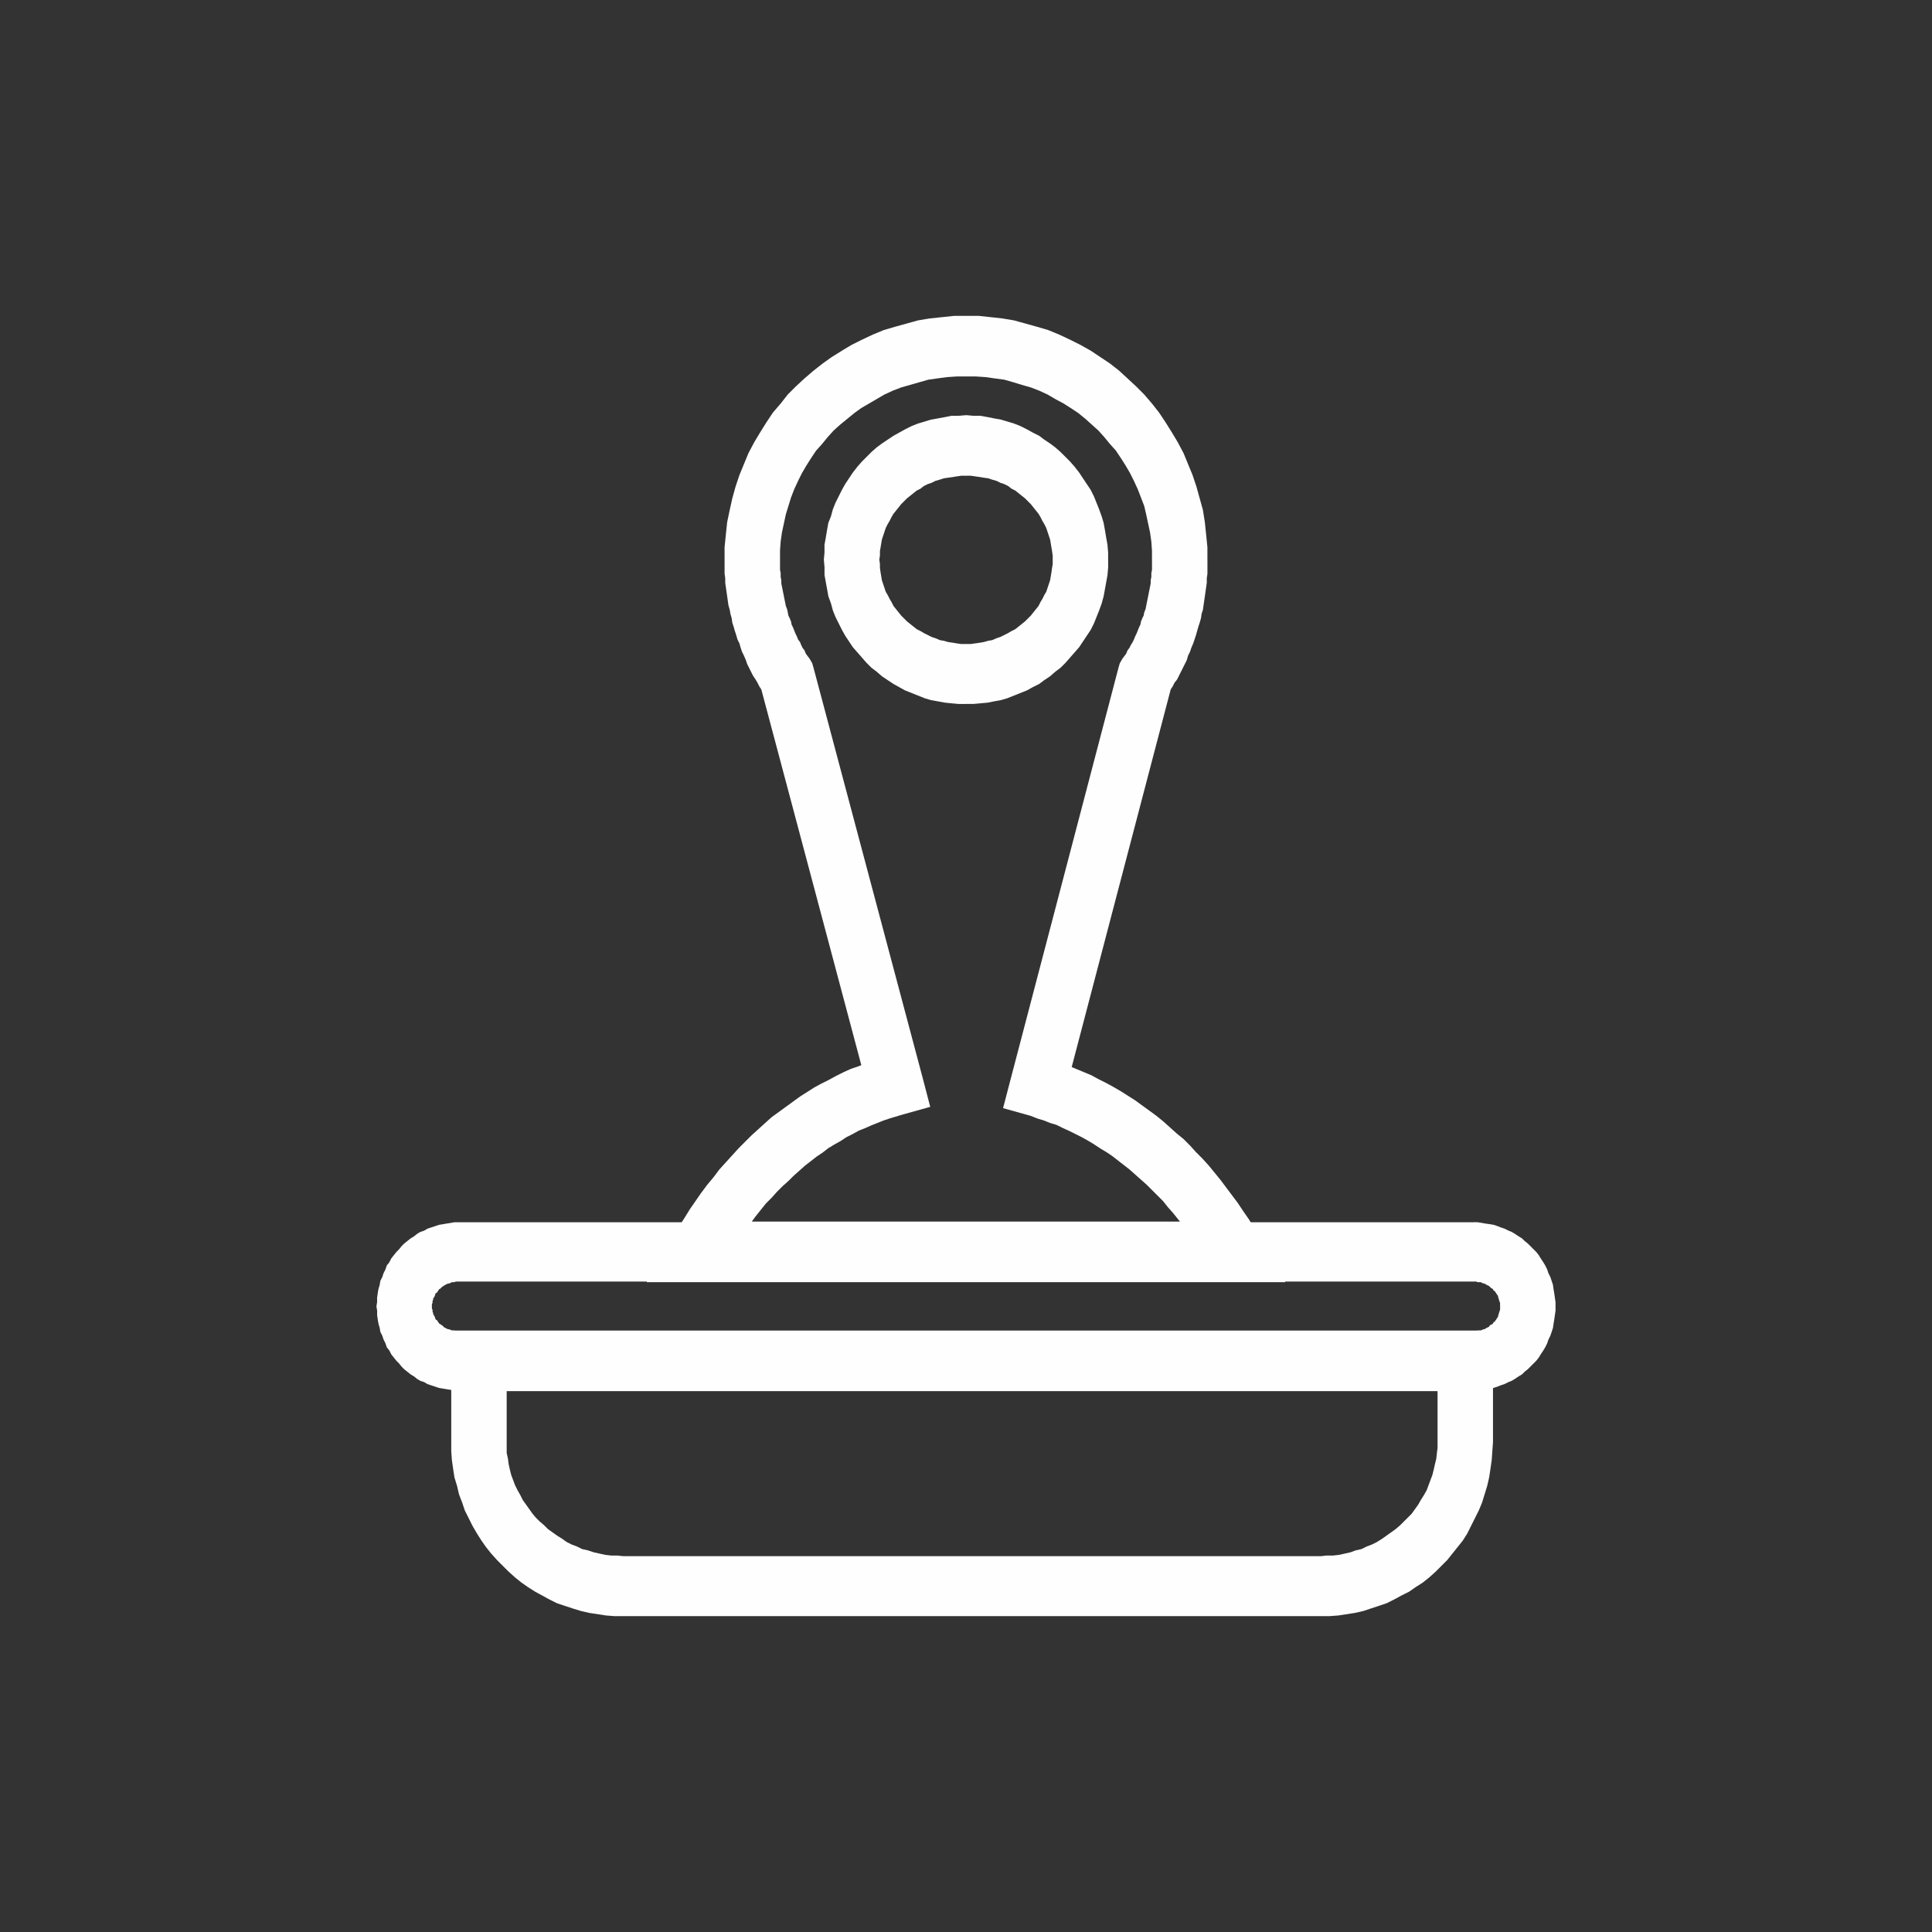
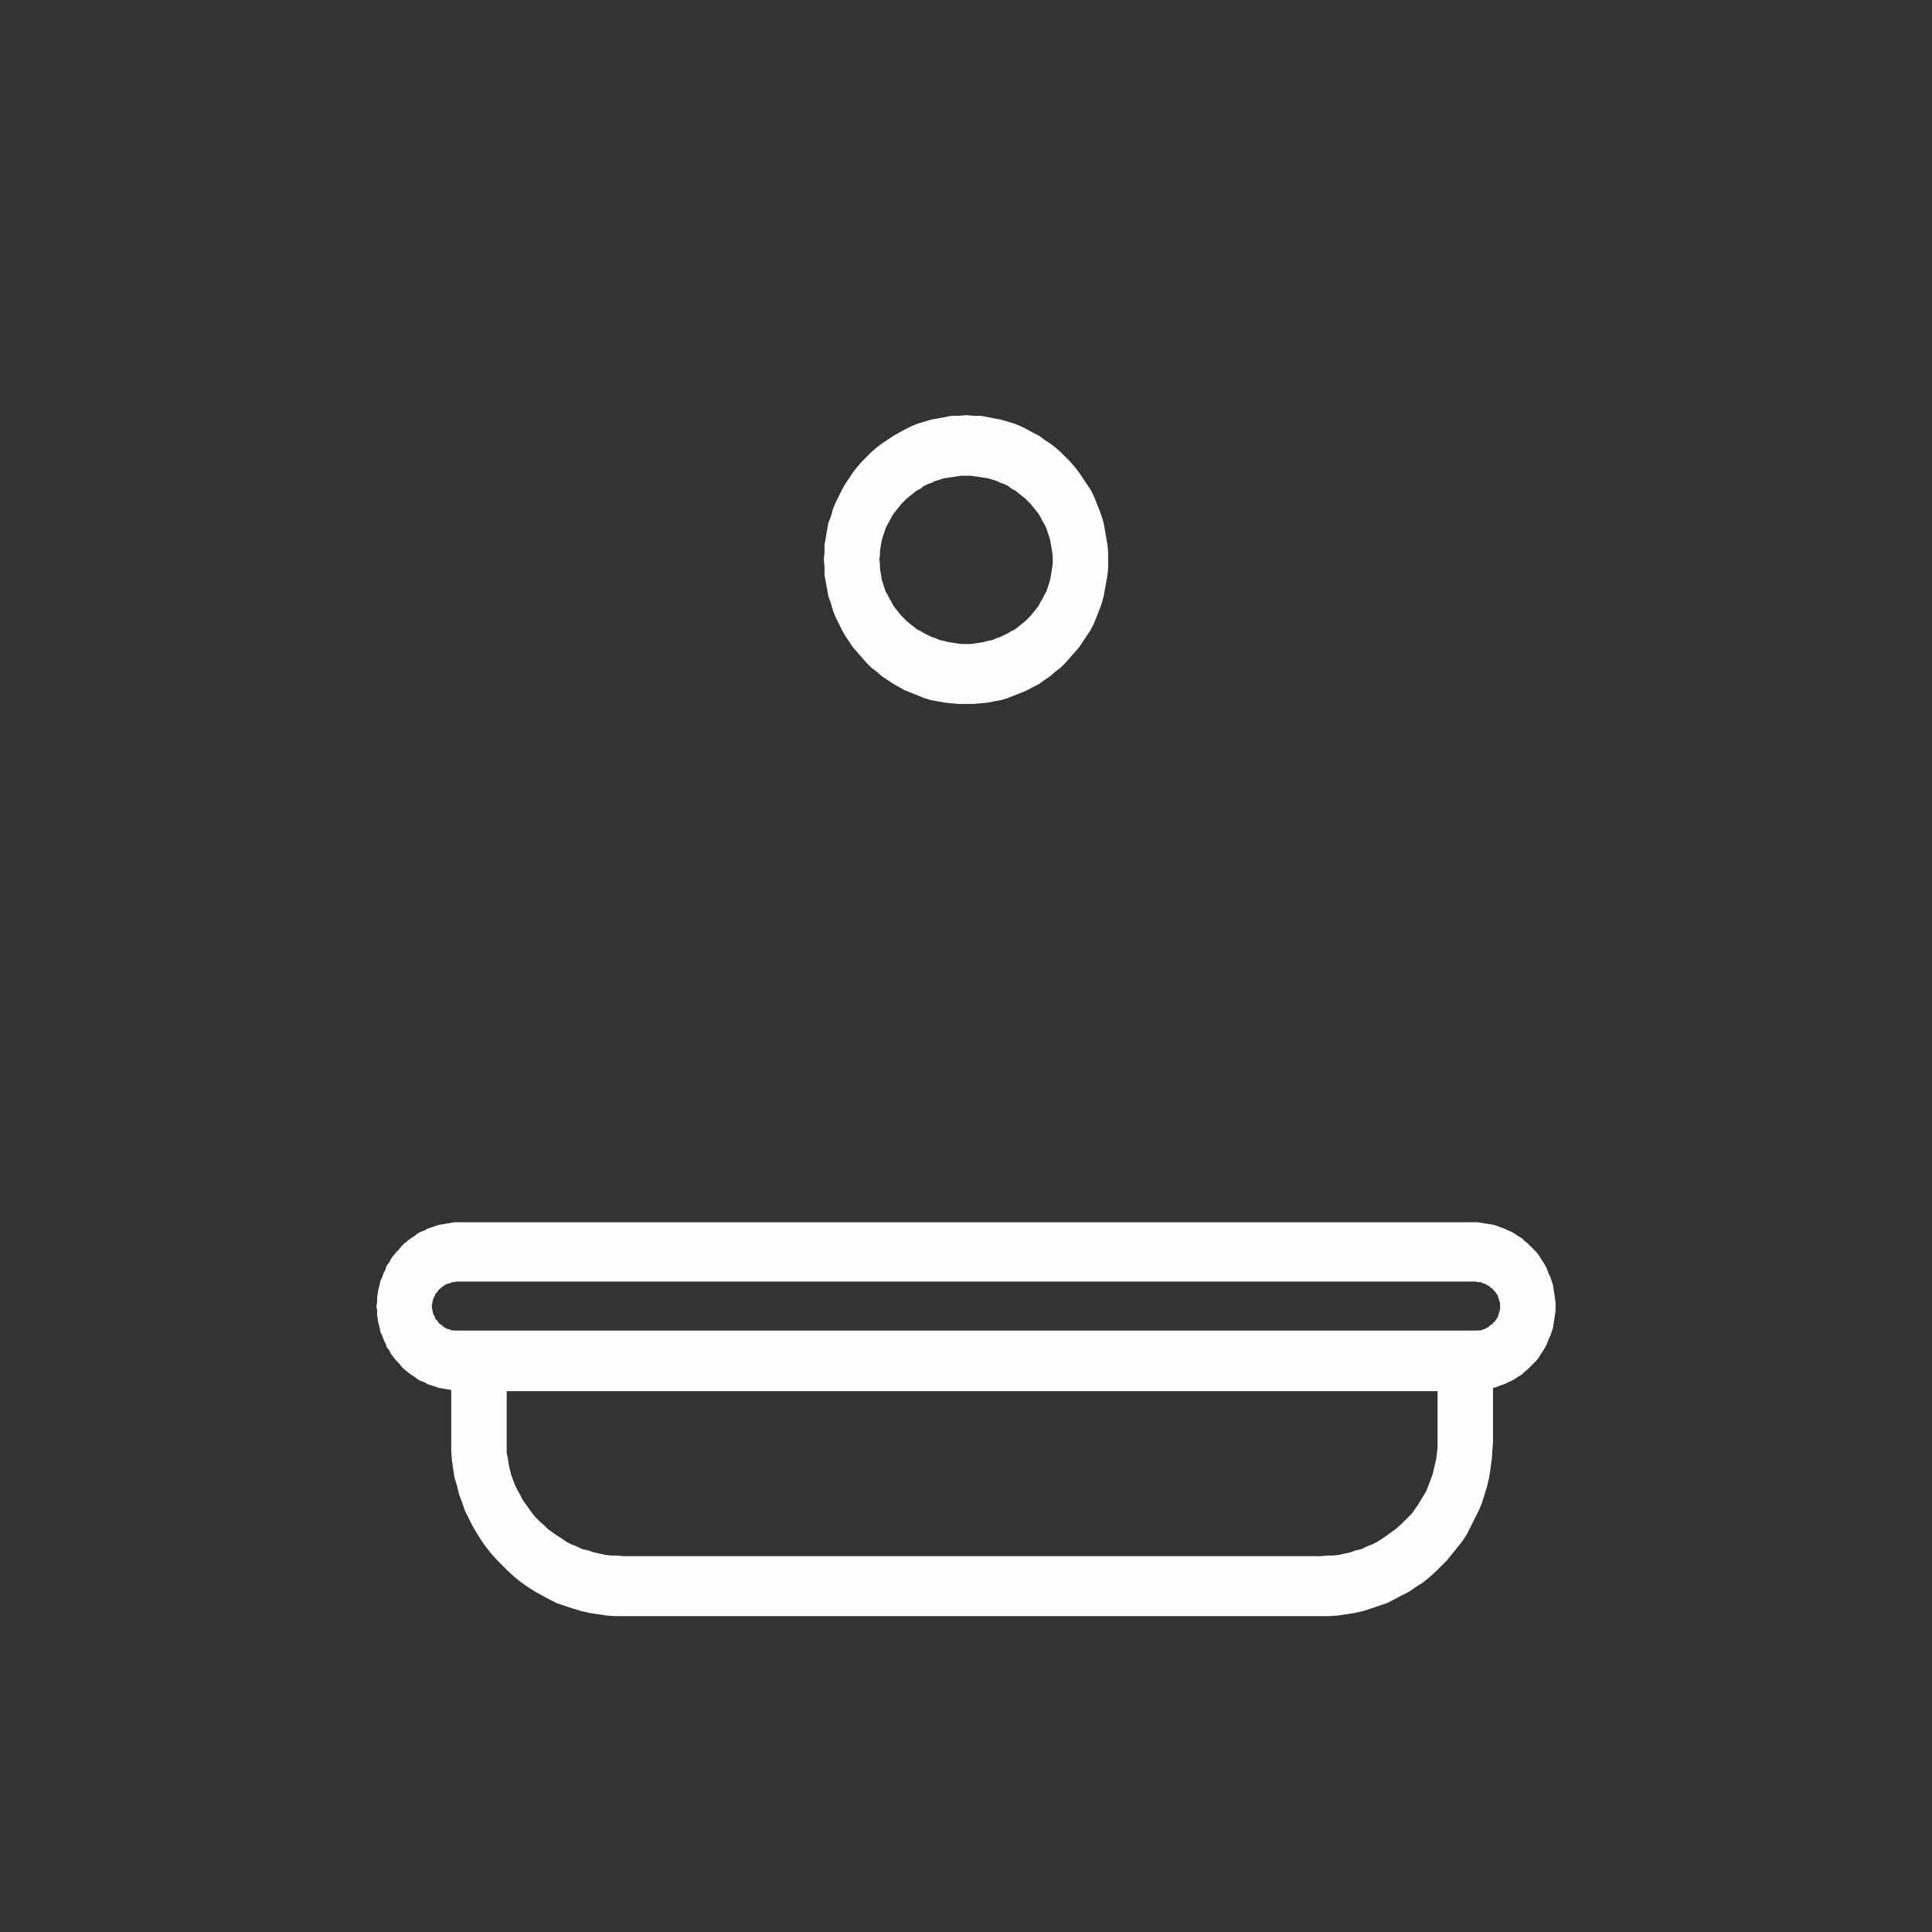
<svg xmlns="http://www.w3.org/2000/svg" xml:space="preserve" width="29.972mm" height="29.972mm" version="1.1" style="shape-rendering:geometricPrecision; text-rendering:geometricPrecision; image-rendering:optimizeQuality; fill-rule:evenodd; clip-rule:evenodd" viewBox="0 0 2997 2997">
  <rect x="0" y="0" width="2997" height="2997" fill="#333333" stroke="none" />
  <defs>
    <style type="text/css">
   
    .fil0 {fill:none}
    .fil1 {fill:#FEFEFE;fill-rule:nonzero}
   
  </style>
  </defs>
  <g id="Слой_x0020_1">
    <rect class="fil0" width="2997" height="2997" />
    <g>
      <path class="fil1" d="M2273 2158l-1530 0 0 -94 1530 0 43 47 -43 47zm0 -94l43 0 0 47 -43 -47zm-43 173l0 -126 86 0 0 126 0 0 -86 0zm-181 270l0 -93 0 0 9 -1 10 0 9 -1 9 -2 9 -2 8 -3 9 -2 8 -4 8 -3 8 -4 8 -5 7 -5 7 -5 7 -5 7 -6 6 -6 6 -6 6 -6 5 -7 5 -7 4 -7 5 -8 4 -7 3 -8 3 -8 3 -8 2 -8 2 -9 2 -8 1 -9 1 -8 0 -9 86 0 -1 14 -1 14 -2 14 -2 13 -3 13 -4 13 -4 13 -5 12 -6 12 -6 12 -6 12 -7 11 -8 10 -8 10 -8 10 -9 9 -9 9 -10 9 -10 8 -11 7 -10 7 -12 6 -11 6 -12 6 -12 4 -12 4 -12 4 -13 3 -13 2 -13 2 -14 1 -13 0 0 0zm-1082 -93l1082 0 0 93 -1082 0 0 0 0 -93zm-267 -177l86 0 0 0 0 9 0 8 2 9 1 8 2 9 2 8 3 8 3 8 4 8 4 7 4 8 5 7 5 7 5 7 5 6 6 6 7 6 6 6 7 5 7 5 8 5 7 5 8 4 8 3 8 4 9 2 9 3 9 2 9 2 9 1 9 0 10 1 0 93 -14 0 -13 -1 -13 -2 -13 -2 -13 -3 -13 -4 -12 -4 -12 -4 -12 -6 -11 -6 -11 -6 -11 -7 -10 -7 -10 -8 -10 -9 -9 -9 -9 -9 -9 -10 -8 -10 -7 -10 -7 -11 -7 -12 -6 -12 -6 -12 -4 -12 -5 -13 -3 -13 -4 -13 -2 -13 -2 -14 -1 -14 0 -14 0 0zm86 -126l0 126 -86 0 0 -126 43 -47 43 47zm-86 0l0 -47 43 0 -43 47z" />
    </g>
    <g>
      <path class="fil1" d="M2286 1988l-1574 0 0 -92 1574 0 0 0 0 92zm127 38l-86 0 0 0 0 -1 0 -2 0 -2 -1 -2 0 -1 -1 -2 0 -2 -1 -1 0 -2 -1 -2 -1 -1 -1 -2 -1 -1 -1 -2 -2 -1 -1 -2 -1 -1 -2 -1 -2 -2 -1 -1 -2 -1 -2 -1 -2 -1 -1 -1 -2 0 -2 -1 -2 -1 -2 0 -3 0 -2 -1 -2 0 -2 0 0 -92 6 0 6 1 6 1 7 1 6 1 6 2 5 2 6 2 6 3 5 2 5 3 6 4 5 3 4 4 5 4 4 4 5 5 4 4 4 5 3 5 4 6 3 5 3 6 2 6 3 6 2 6 2 6 1 7 1 6 1 7 1 7 0 6 0 0zm-86 1l0 -1 86 0 0 1 0 0 -86 0zm-41 130l0 -92 0 0 2 0 2 0 2 -1 3 0 2 0 2 -1 2 -1 2 0 1 -1 2 -1 2 -1 2 -1 1 -2 2 -1 2 -1 1 -1 1 -2 2 -1 1 -2 1 -1 1 -2 1 -1 1 -2 0 -2 1 -1 0 -2 1 -2 0 -1 1 -2 0 -2 0 -2 0 -1 86 0 0 6 -1 7 -1 7 -1 6 -1 7 -2 6 -2 6 -3 6 -2 6 -3 6 -3 5 -4 6 -3 5 -4 5 -4 4 -5 5 -4 4 -5 4 -4 4 -5 3 -6 4 -5 3 -5 2 -6 3 -6 2 -5 2 -6 2 -6 1 -7 1 -6 1 -6 1 -6 0 0 0zm-1574 -92l1574 0 0 92 -1574 0 0 0 0 -92zm-128 -38l86 0 0 0 0 1 0 2 1 2 0 2 0 1 1 2 0 2 1 1 1 2 1 2 0 1 1 2 2 1 1 2 1 1 1 2 2 1 1 1 2 1 2 2 1 1 2 1 2 1 2 1 2 0 2 1 2 1 2 0 2 0 2 1 2 0 3 0 0 92 -7 0 -6 -1 -6 -1 -6 -1 -6 -1 -6 -2 -6 -2 -6 -2 -5 -3 -6 -2 -5 -3 -5 -4 -5 -3 -5 -4 -5 -4 -4 -4 -4 -5 -4 -4 -4 -5 -4 -5 -3 -6 -4 -5 -2 -6 -3 -6 -2 -6 -3 -6 -1 -6 -2 -7 -1 -6 -1 -7 0 -7 -1 -6 0 0zm86 -1l0 1 -86 0 0 -1 0 0 86 0zm42 -130l0 92 0 0 -3 0 -2 0 -2 1 -2 0 -2 0 -2 1 -2 1 -2 0 -2 1 -2 1 -2 1 -1 1 -2 1 -2 2 -1 1 -2 1 -1 2 -1 1 -1 2 -2 1 -1 2 0 1 -1 2 -1 2 -1 1 0 2 -1 2 0 1 0 2 -1 2 0 2 0 1 -86 0 1 -6 0 -7 1 -7 1 -6 2 -7 1 -6 3 -6 2 -6 3 -6 2 -6 4 -5 3 -6 4 -5 4 -5 4 -4 4 -5 4 -4 5 -4 5 -4 5 -3 5 -4 5 -3 6 -2 5 -3 6 -2 6 -2 6 -2 6 -1 6 -1 6 -1 6 -1 7 0 0 0z" />
    </g>
    <g>
-       <path class="fil1" d="M1873 868l-86 0 0 0 0 -14 -1 -14 -2 -14 -3 -14 -3 -14 -3 -13 -5 -13 -5 -13 -6 -13 -6 -12 -7 -12 -7 -11 -8 -12 -9 -10 -9 -11 -9 -10 -10 -9 -10 -9 -11 -9 -12 -8 -11 -7 -13 -7 -12 -7 -13 -6 -13 -5 -14 -4 -13 -4 -14 -4 -15 -2 -14 -2 -15 -1 -15 0 0 -94 19 0 19 2 18 2 18 3 18 5 18 5 17 5 17 7 17 8 16 8 16 9 15 10 15 10 14 11 13 12 13 12 13 13 12 14 11 14 10 15 10 16 9 15 9 17 7 17 7 17 6 18 5 18 5 18 3 19 2 19 2 20 0 19 0 0zm-55 194l-83 -26 6 -14 3 -4 3 -4 2 -5 3 -4 2 -4 3 -5 2 -4 2 -5 2 -4 2 -5 2 -5 2 -4 1 -5 2 -5 2 -4 1 -5 2 -5 1 -5 1 -5 1 -5 1 -5 1 -5 1 -5 1 -5 1 -5 0 -5 1 -5 0 -6 1 -5 0 -5 0 -5 0 -6 86 0 0 8 0 7 0 7 -1 7 0 7 -1 7 -1 7 -1 7 -1 7 -1 7 -1 7 -2 6 -1 7 -2 7 -2 6 -2 7 -2 7 -2 6 -2 6 -3 7 -2 6 -3 6 -2 7 -3 6 -3 6 -3 6 -3 6 -3 6 -4 5 -3 6 -4 6 -3 5 6 -14zm-83 -26l2 -7 4 -7 -6 14zm42 13l0 0 0 0 0 0 41 13 -41 -13zm-42 -13l2 -7 4 -7 -6 14zm-167 637l167 -637 83 26 -167 637 -52 32 -31 -58zm31 58l-43 -12 12 -46 31 58zm317 258l0 -94 -37 72 -6 -12 -7 -11 -8 -11 -7 -11 -7 -10 -8 -10 -8 -10 -8 -10 -8 -9 -8 -10 -8 -8 -9 -9 -8 -8 -9 -8 -9 -8 -9 -8 -9 -7 -9 -7 -9 -7 -9 -6 -10 -6 -9 -6 -10 -6 -9 -5 -10 -5 -10 -5 -9 -4 -10 -5 -10 -3 -10 -4 -10 -3 -10 -4 22 -90 12 4 12 4 12 4 12 5 12 5 12 5 11 6 12 6 11 6 12 7 11 7 11 7 11 8 11 8 11 8 11 9 10 9 10 9 11 9 10 10 9 10 10 10 10 11 9 11 9 11 9 12 9 12 9 12 8 12 9 13 8 13 7 13 -36 72zm36 -72l42 72 -78 0 36 -72zm-871 -22l835 0 0 94 -835 0 -36 -72 36 -22zm0 94l-78 0 42 -72 36 72zm267 -292l83 -26 -31 58 -10 3 -10 3 -9 3 -10 4 -10 4 -9 4 -10 4 -9 5 -10 5 -9 6 -9 5 -10 6 -9 7 -9 6 -9 7 -9 7 -9 8 -9 8 -8 8 -9 8 -9 9 -8 9 -9 9 -8 10 -8 10 -8 11 -8 10 -8 11 -8 12 -7 12 -8 12 -7 12 -73 -50 8 -14 9 -14 8 -13 9 -13 9 -13 9 -12 10 -12 9 -12 10 -11 10 -11 10 -11 10 -10 10 -10 10 -9 11 -10 10 -9 11 -8 11 -8 11 -8 11 -8 11 -7 11 -7 11 -6 12 -6 11 -6 12 -6 11 -5 12 -4 12 -5 11 -4 12 -4 12 -3 -31 59zm83 -26l12 46 -43 12 31 -58zm-169 -635l169 635 -83 26 -169 -635 77 -40 6 14zm-6 -14l4 7 2 7 -6 -14zm-35 27l0 0 0 0 0 0 -36 27 36 -27zm35 -27l4 7 2 7 -6 -14zm-132 -154l86 0 0 0 0 6 0 5 0 5 1 5 0 6 1 5 0 5 1 5 1 5 1 5 1 5 1 5 1 5 1 5 2 5 1 5 1 5 2 4 2 5 1 5 2 4 2 5 2 5 2 4 2 5 3 4 2 5 2 4 3 4 2 5 3 4 3 4 -71 54 -3 -5 -4 -6 -3 -6 -3 -5 -4 -6 -3 -6 -3 -6 -3 -6 -2 -6 -3 -7 -3 -6 -2 -6 -2 -7 -3 -6 -2 -7 -2 -6 -2 -7 -2 -6 -1 -7 -2 -7 -1 -6 -2 -7 -1 -7 -1 -7 -1 -7 -1 -7 -1 -7 0 -7 -1 -7 0 -7 0 -7 0 -8 0 0zm375 -378l0 94 0 0 -15 0 -15 1 -15 2 -14 2 -14 4 -14 4 -14 4 -13 5 -13 6 -12 7 -12 7 -12 7 -11 8 -11 9 -11 9 -10 9 -9 10 -9 11 -9 10 -8 12 -7 11 -7 12 -6 12 -6 13 -5 13 -4 13 -4 13 -3 14 -3 14 -2 14 -1 14 0 14 -86 0 0 -19 2 -20 2 -19 4 -19 4 -18 5 -18 6 -18 7 -17 7 -17 9 -17 9 -15 10 -16 10 -15 12 -14 11 -14 13 -13 13 -12 14 -12 14 -11 14 -10 16 -10 15 -9 16 -8 17 -8 17 -7 17 -5 18 -5 18 -5 18 -3 19 -2 19 -2 19 0 0 0z" />
-     </g>
+       </g>
    <g>
      <path class="fil1" d="M1719 868l-86 0 0 0 0 -6 -1 -7 -1 -6 -1 -6 -1 -6 -2 -6 -2 -6 -2 -6 -3 -6 -3 -5 -3 -6 -3 -5 -4 -5 -4 -5 -4 -5 -4 -4 -5 -5 -5 -4 -5 -4 -5 -4 -6 -3 -5 -4 -6 -3 -6 -2 -6 -3 -7 -2 -6 -2 -7 -1 -6 -1 -7 -1 -7 -1 -7 0 0 -94 11 1 11 0 11 2 10 2 11 2 10 3 10 3 10 4 10 5 9 5 10 5 8 6 9 6 8 6 8 7 8 8 7 7 7 8 7 9 6 9 6 9 6 9 5 10 4 10 4 10 4 11 3 10 2 11 2 12 2 11 1 12 0 11 0 0zm-220 224l0 -93 0 0 7 0 7 -1 7 -1 6 -1 7 -2 6 -1 7 -3 6 -2 6 -3 6 -3 5 -3 6 -3 5 -4 5 -4 5 -4 5 -5 4 -4 4 -5 4 -5 4 -5 3 -6 3 -5 3 -6 3 -5 2 -6 2 -6 2 -6 1 -6 1 -6 1 -7 1 -6 0 -7 86 0 0 12 -1 12 -2 11 -2 11 -2 11 -3 11 -4 11 -4 10 -4 10 -5 10 -6 9 -6 9 -6 9 -7 8 -7 8 -7 8 -8 8 -8 6 -8 7 -9 6 -8 6 -10 5 -9 5 -10 4 -10 4 -10 4 -10 3 -11 2 -10 2 -11 1 -11 1 -11 0 0 0zm-221 -224l86 0 0 0 1 7 0 6 1 7 1 6 1 6 2 6 2 6 2 6 3 5 3 6 3 5 3 6 4 5 4 5 4 5 4 4 5 5 5 4 5 4 5 4 6 3 5 3 6 3 6 3 6 2 7 3 6 1 7 2 7 1 6 1 7 1 8 0 0 93 -12 0 -11 -1 -10 -1 -11 -2 -11 -2 -10 -3 -10 -4 -10 -4 -10 -4 -9 -5 -9 -5 -9 -6 -9 -6 -8 -7 -8 -6 -8 -8 -7 -8 -7 -8 -7 -8 -6 -9 -6 -9 -5 -9 -5 -10 -5 -10 -4 -10 -3 -11 -4 -11 -2 -11 -2 -11 -2 -11 0 -12 -1 -12 0 0zm221 -224l0 94 0 0 -8 0 -7 1 -6 1 -7 1 -7 1 -6 2 -7 2 -6 3 -6 2 -6 3 -5 4 -6 3 -5 4 -5 4 -5 4 -5 5 -4 4 -4 5 -4 5 -4 5 -3 5 -3 6 -3 5 -3 6 -2 6 -2 6 -2 6 -1 6 -1 6 -1 6 0 7 -1 6 -86 0 1 -11 0 -12 2 -11 2 -12 2 -11 4 -10 3 -11 4 -10 5 -10 5 -10 5 -9 6 -9 6 -9 7 -9 7 -8 7 -7 8 -8 8 -7 8 -6 9 -6 9 -6 9 -5 9 -5 10 -5 10 -4 10 -3 10 -3 11 -2 11 -2 10 -2 11 0 12 -1 0 0z" />
    </g>
  </g>
</svg>